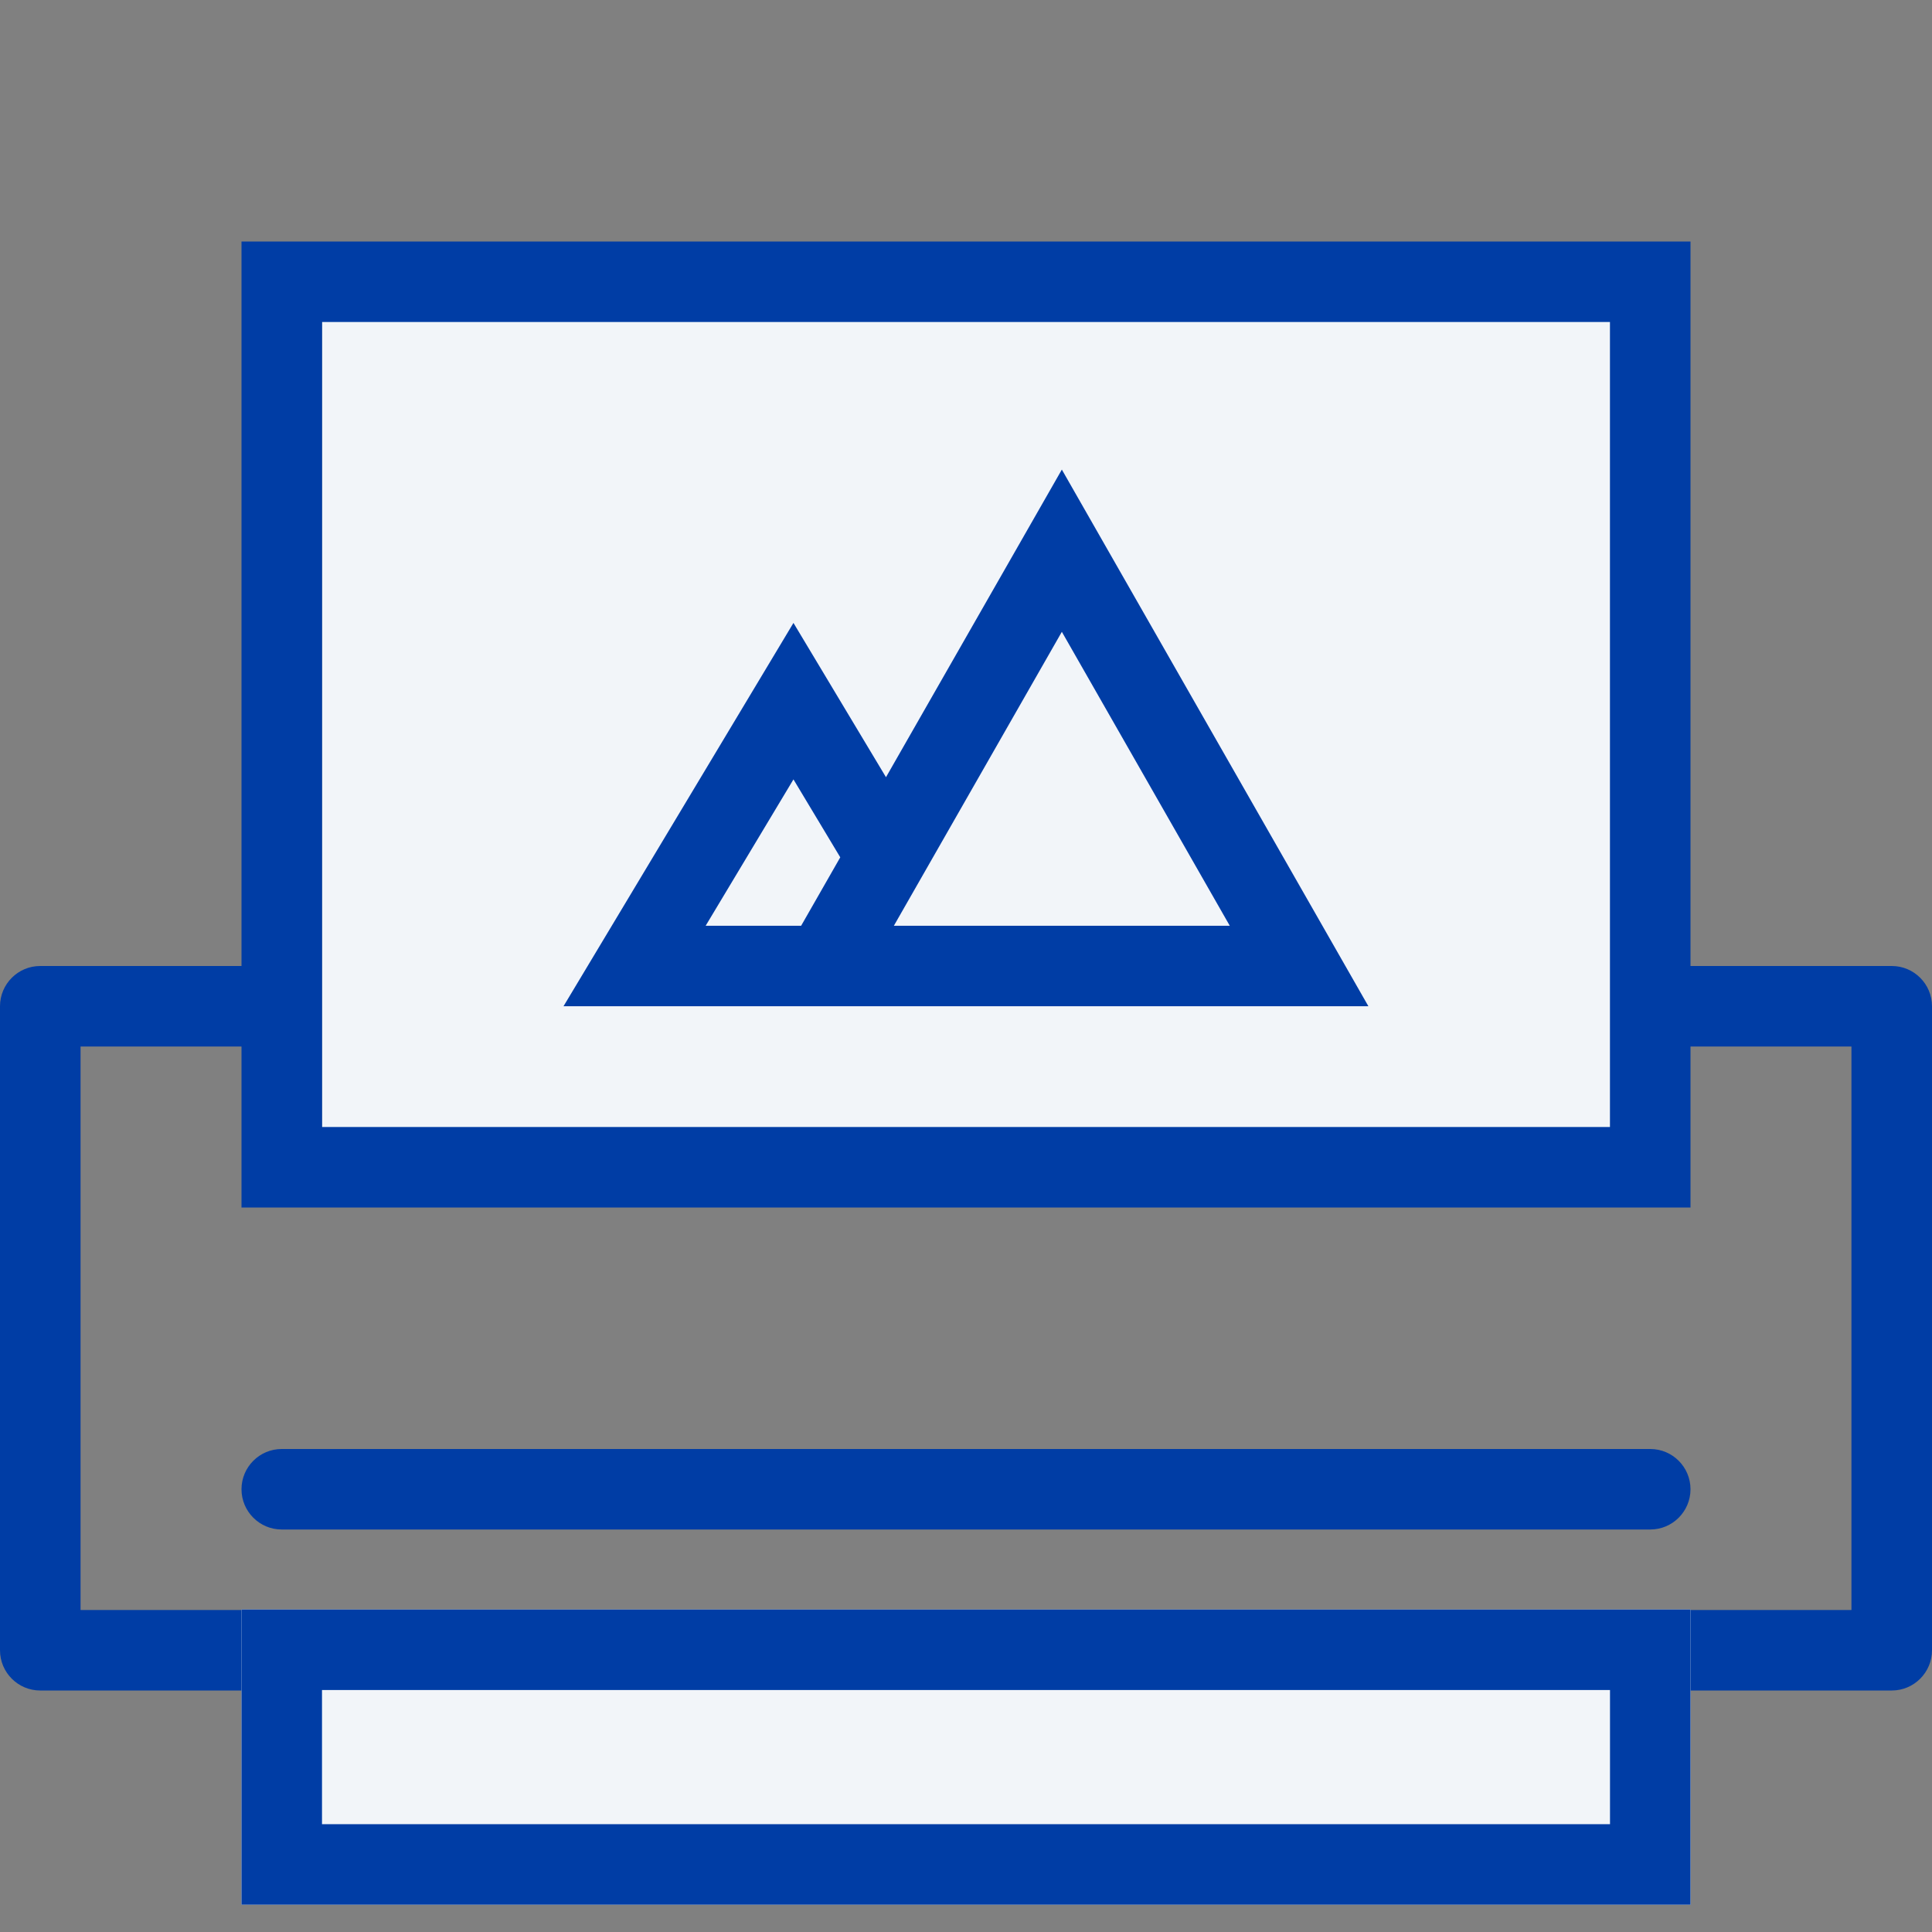
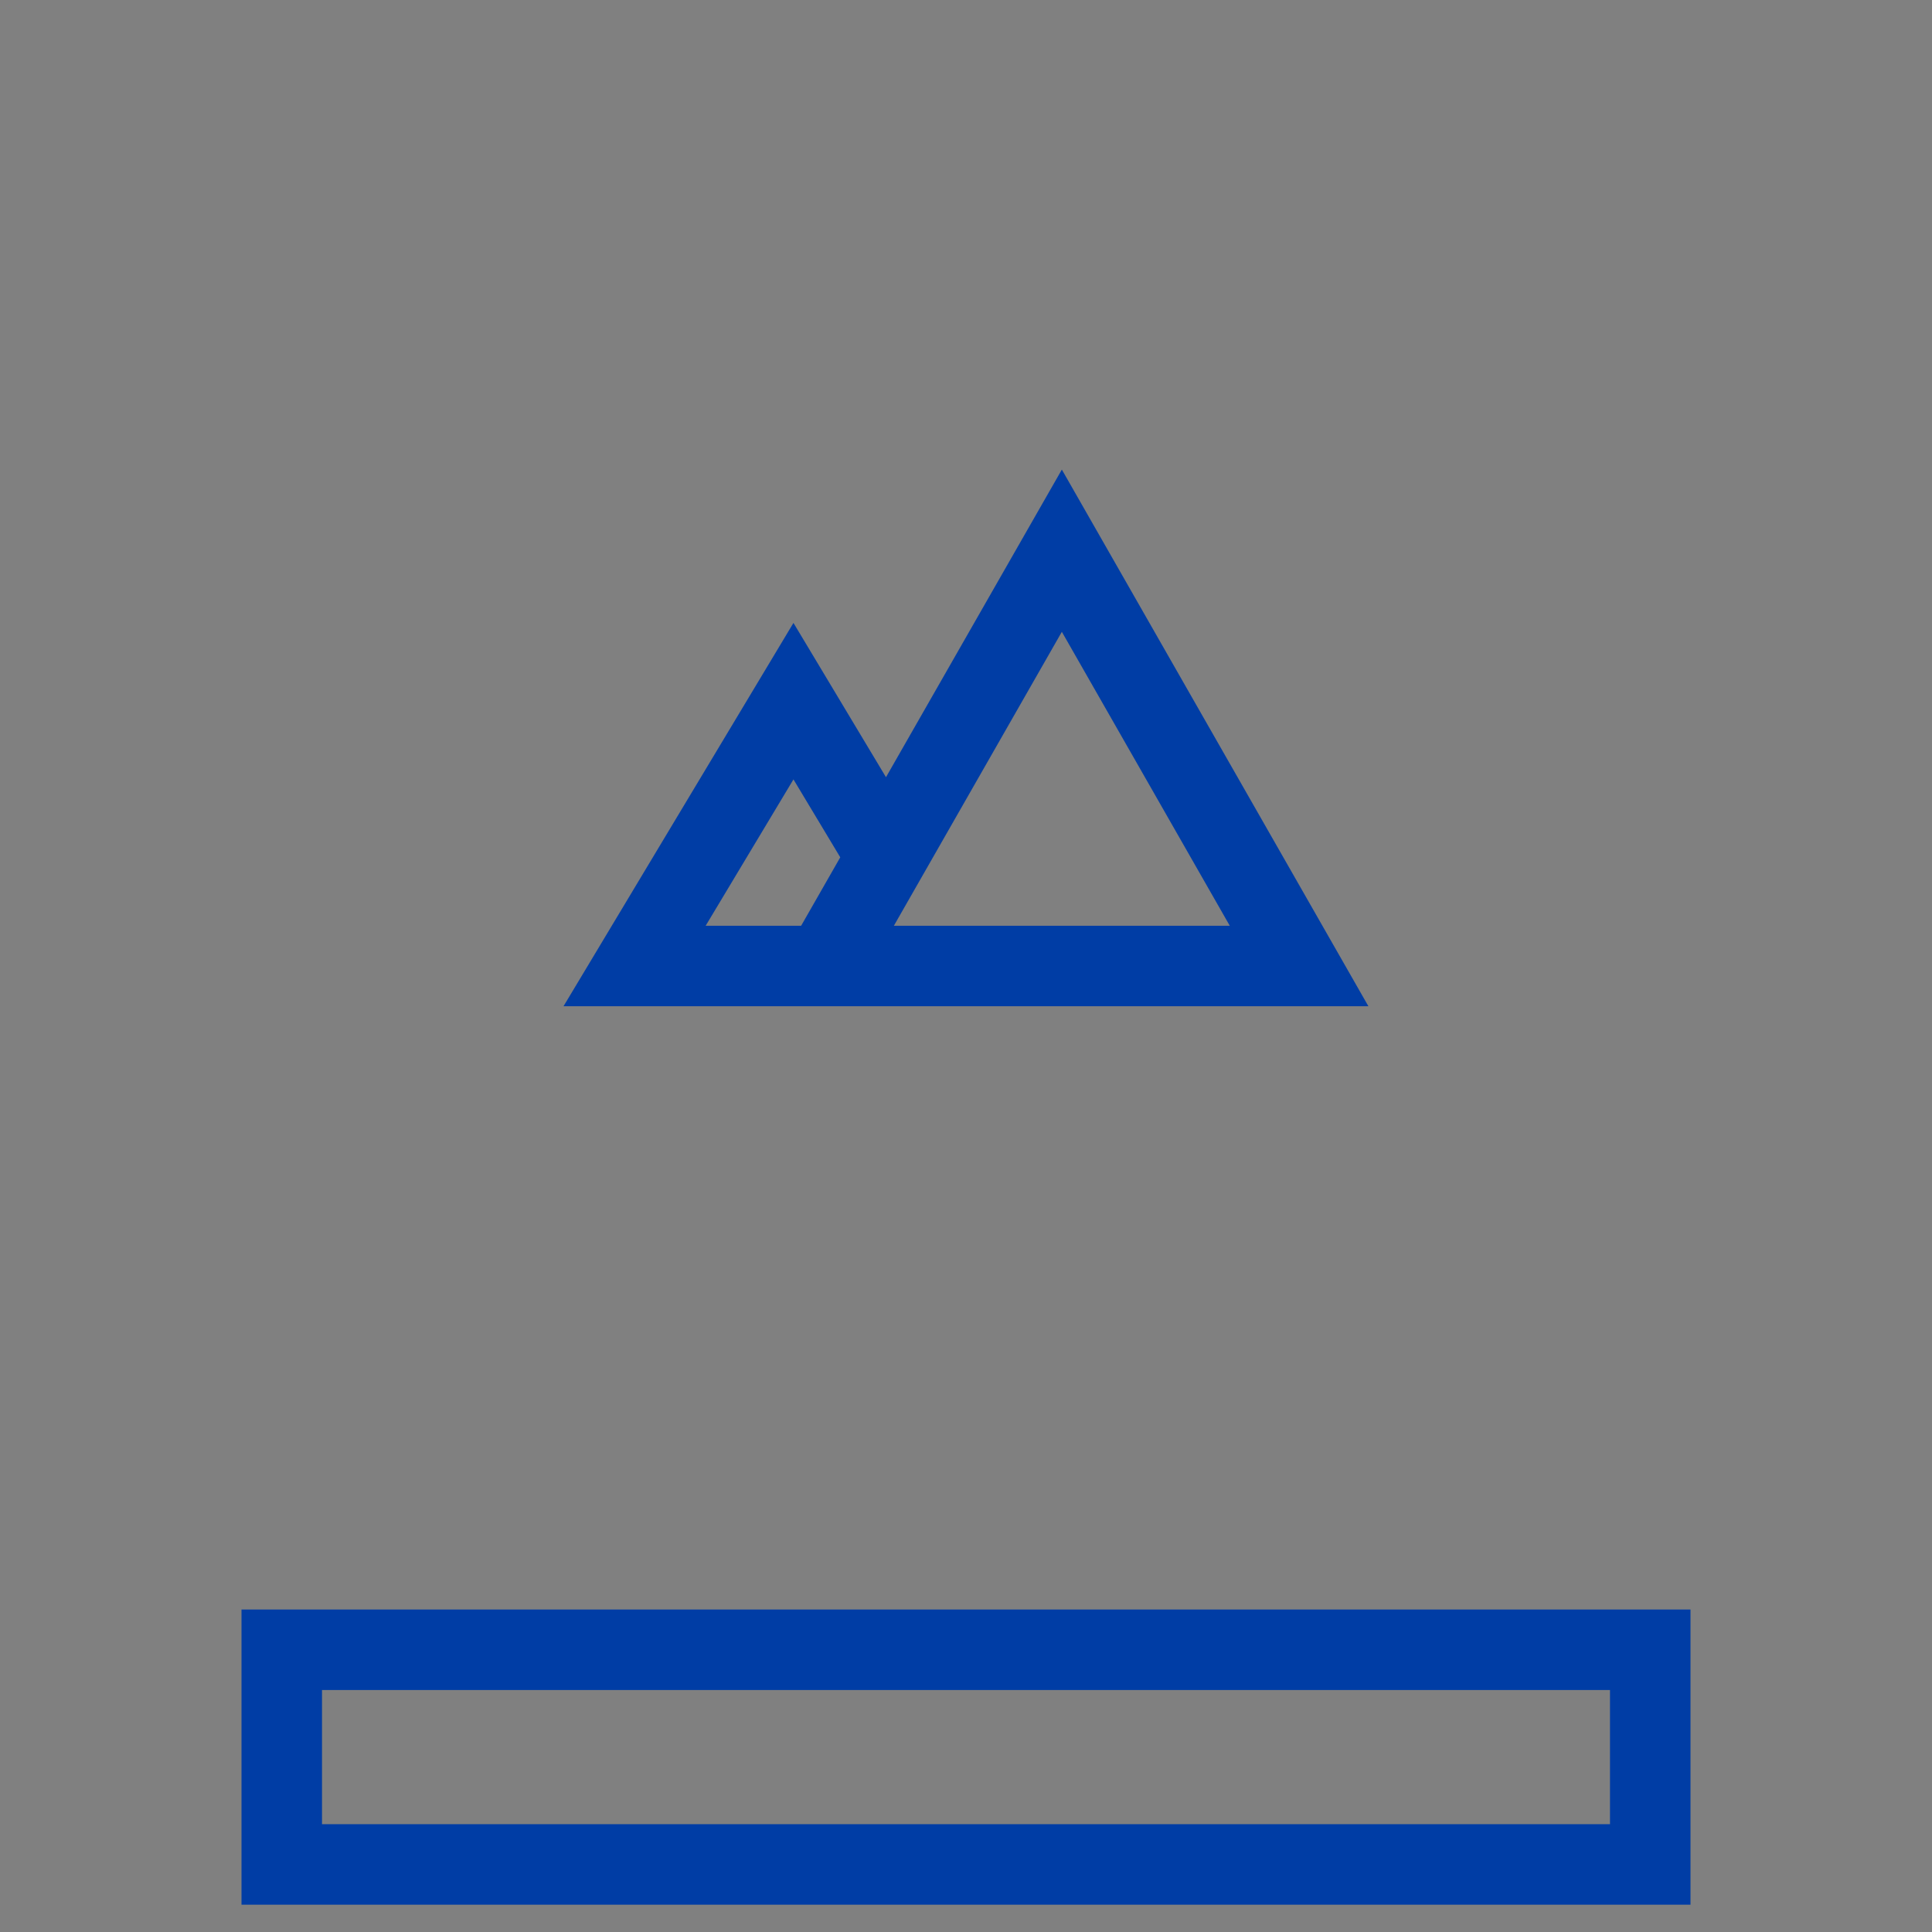
<svg xmlns="http://www.w3.org/2000/svg" width="36" height="36" viewBox="0 0 36 36" fill="none">
  <rect x="0" y="0" width="36" height="36" fill="#808080" stroke="none" />
-   <path d="M30.751 27H5.249C4.836 27 4.5 27.336 4.5 27.75C4.5 28.164 4.836 28.5 5.249 28.5H30.751C31.164 28.5 31.5 28.164 31.5 27.75C31.5 27.336 31.164 27 30.751 27Z" fill="#003DA5" />
-   <rect x="6" y="5" width="25" height="17" fill="#F2F5F9" />
-   <path d="M35.251 18H31.5V4.5H4.5V18H0.749C0.336 18 0 18.336 0 18.75V30.75C0 31.164 0.336 31.5 0.749 31.5H35.251C35.664 31.5 36 31.164 36 30.75V18.75C36 18.336 35.664 18 35.251 18ZM6.001 6H29.999V21H6.001V6ZM34.499 30H1.501V19.5H4.5V22.5H31.5V19.5H34.499V30Z" fill="#003DA5" />
  <path d="M19.786 8.75L16.509 14.482L14.785 11.607L10.5 18.75H14.07H19.07H25.498L19.786 8.75ZM14.928 17.25H13.149L14.785 14.523L15.657 15.975L14.928 17.25ZM16.656 17.25L19.786 11.773L22.915 17.25H16.656Z" fill="#003DA5" />
-   <path d="M4.5 29.991H31.5V35.491H4.5V29.991Z" fill="#F2F5F9" />
  <path fill-rule="evenodd" clip-rule="evenodd" d="M30 31.491H6V33.991H30V31.491ZM4.5 29.991V35.491H31.5V29.991H4.5Z" fill="#003DA5" />
</svg>